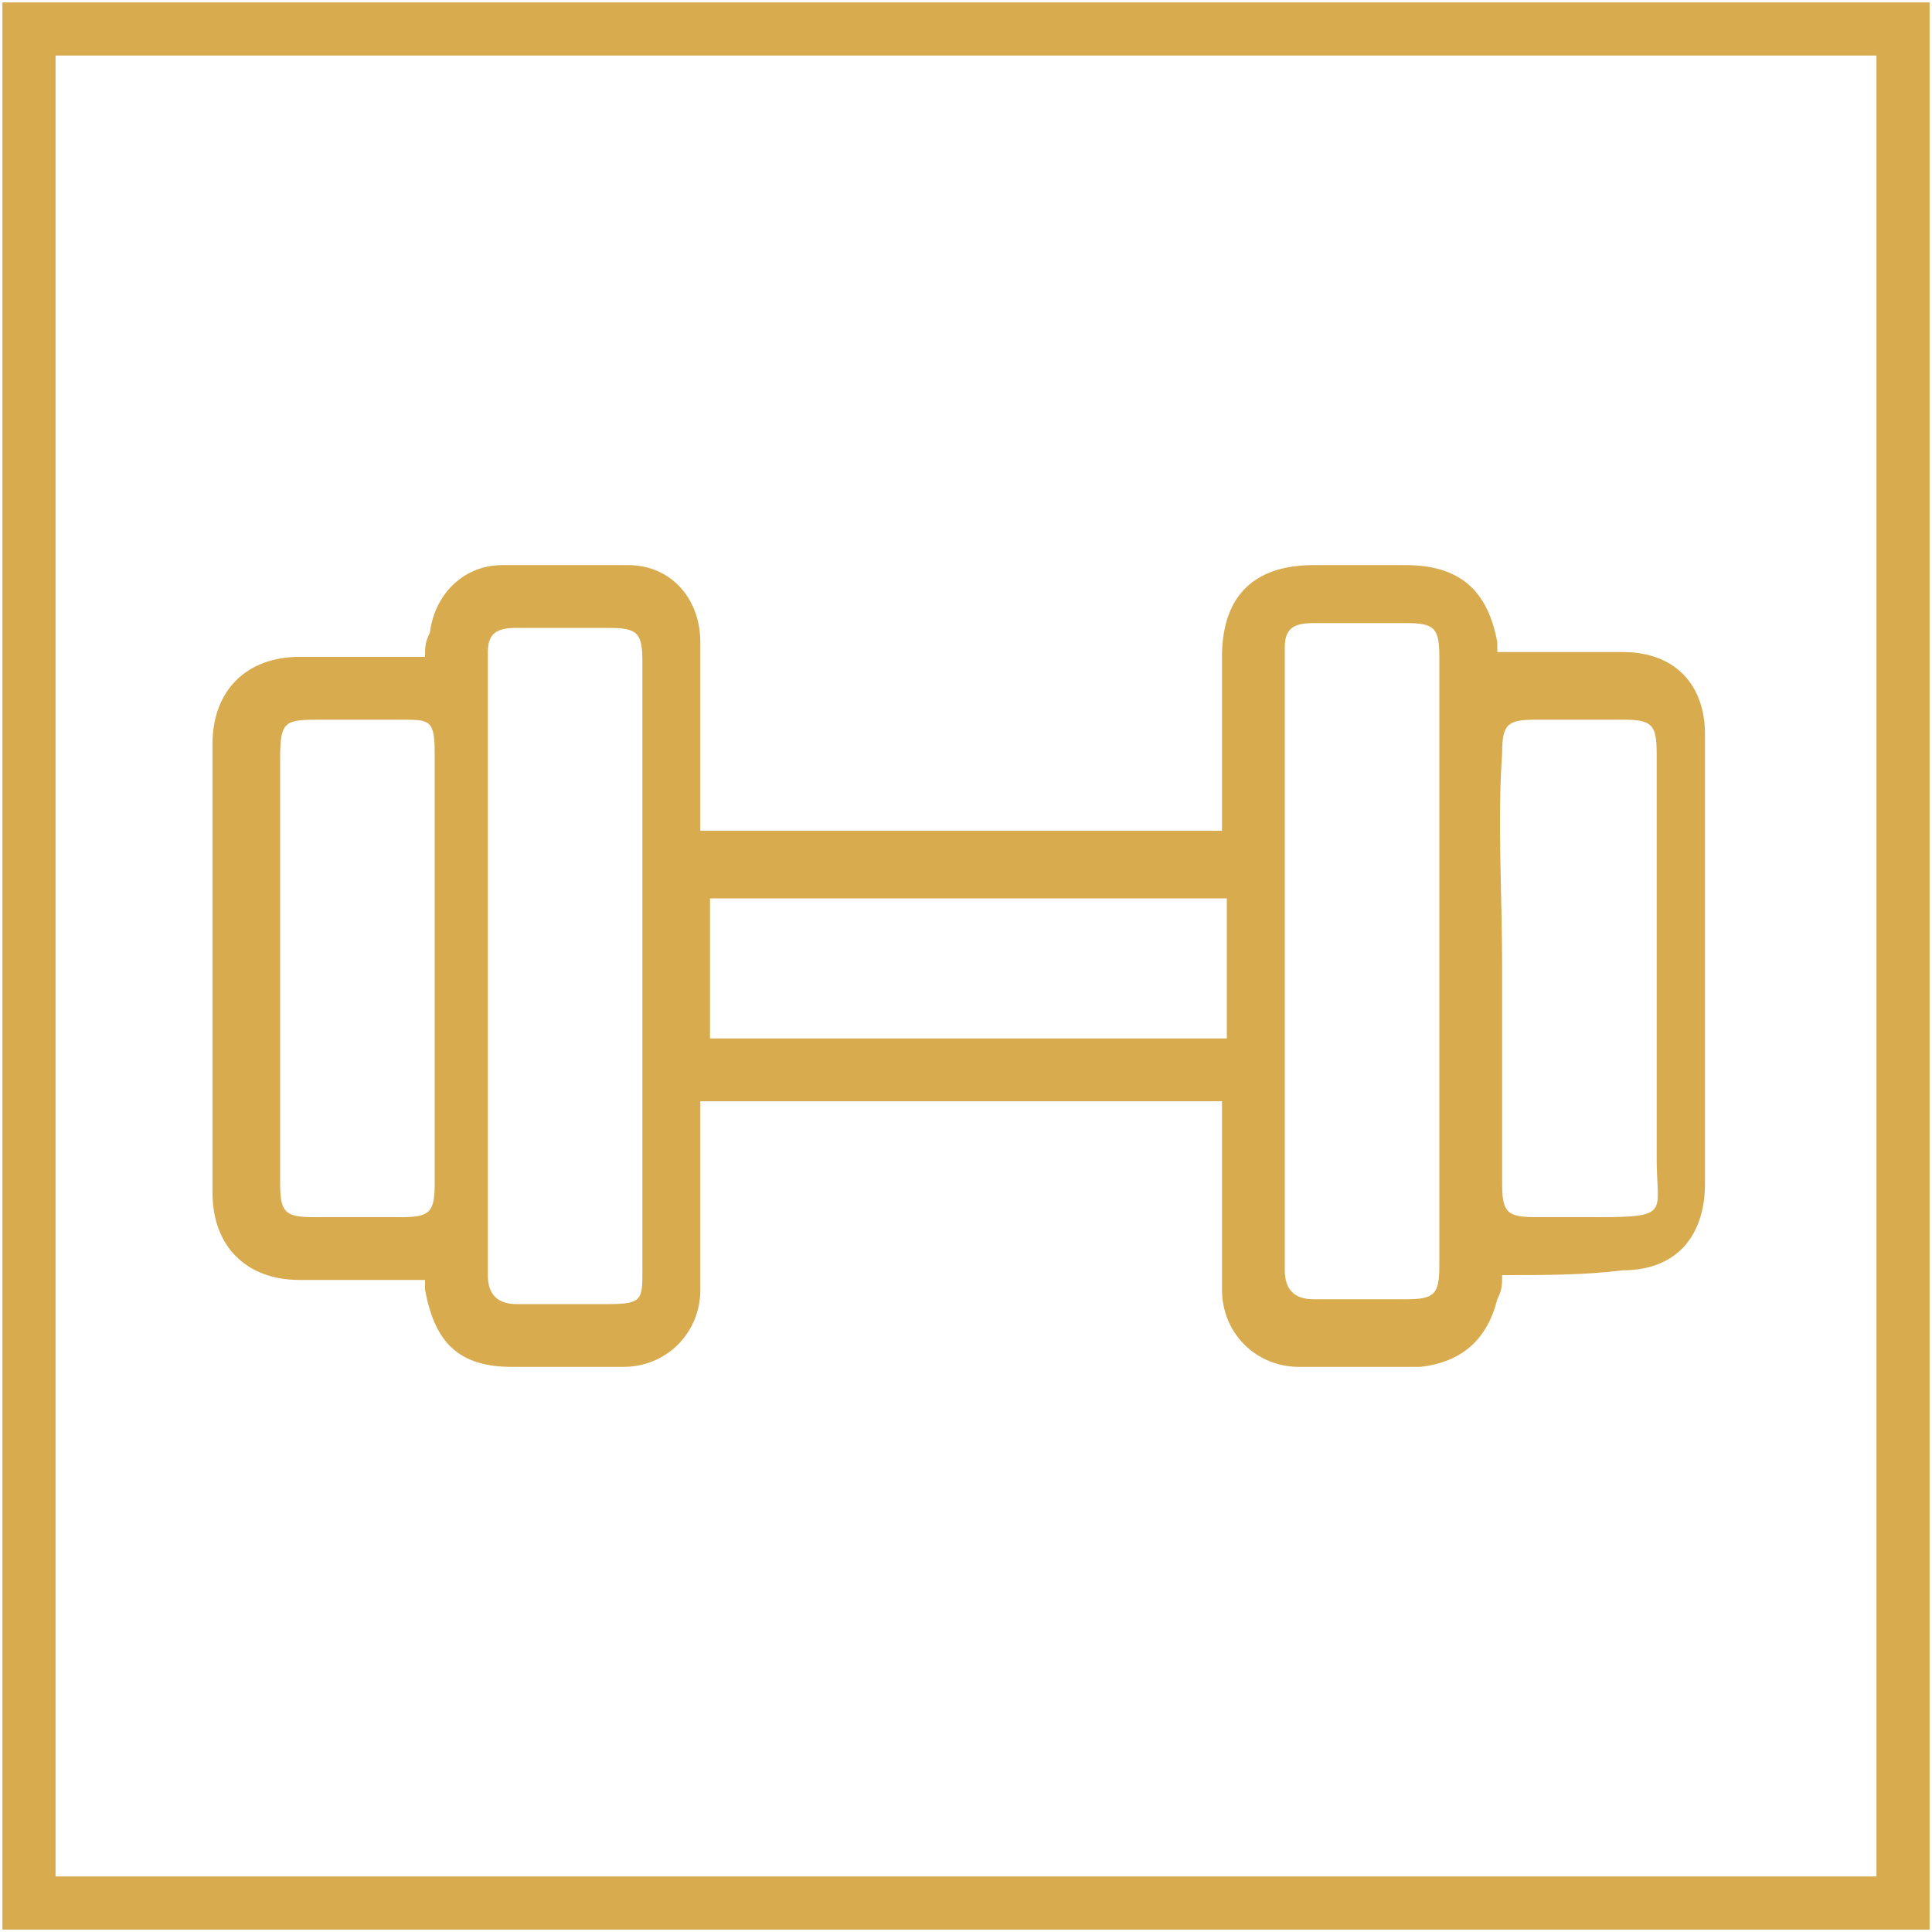
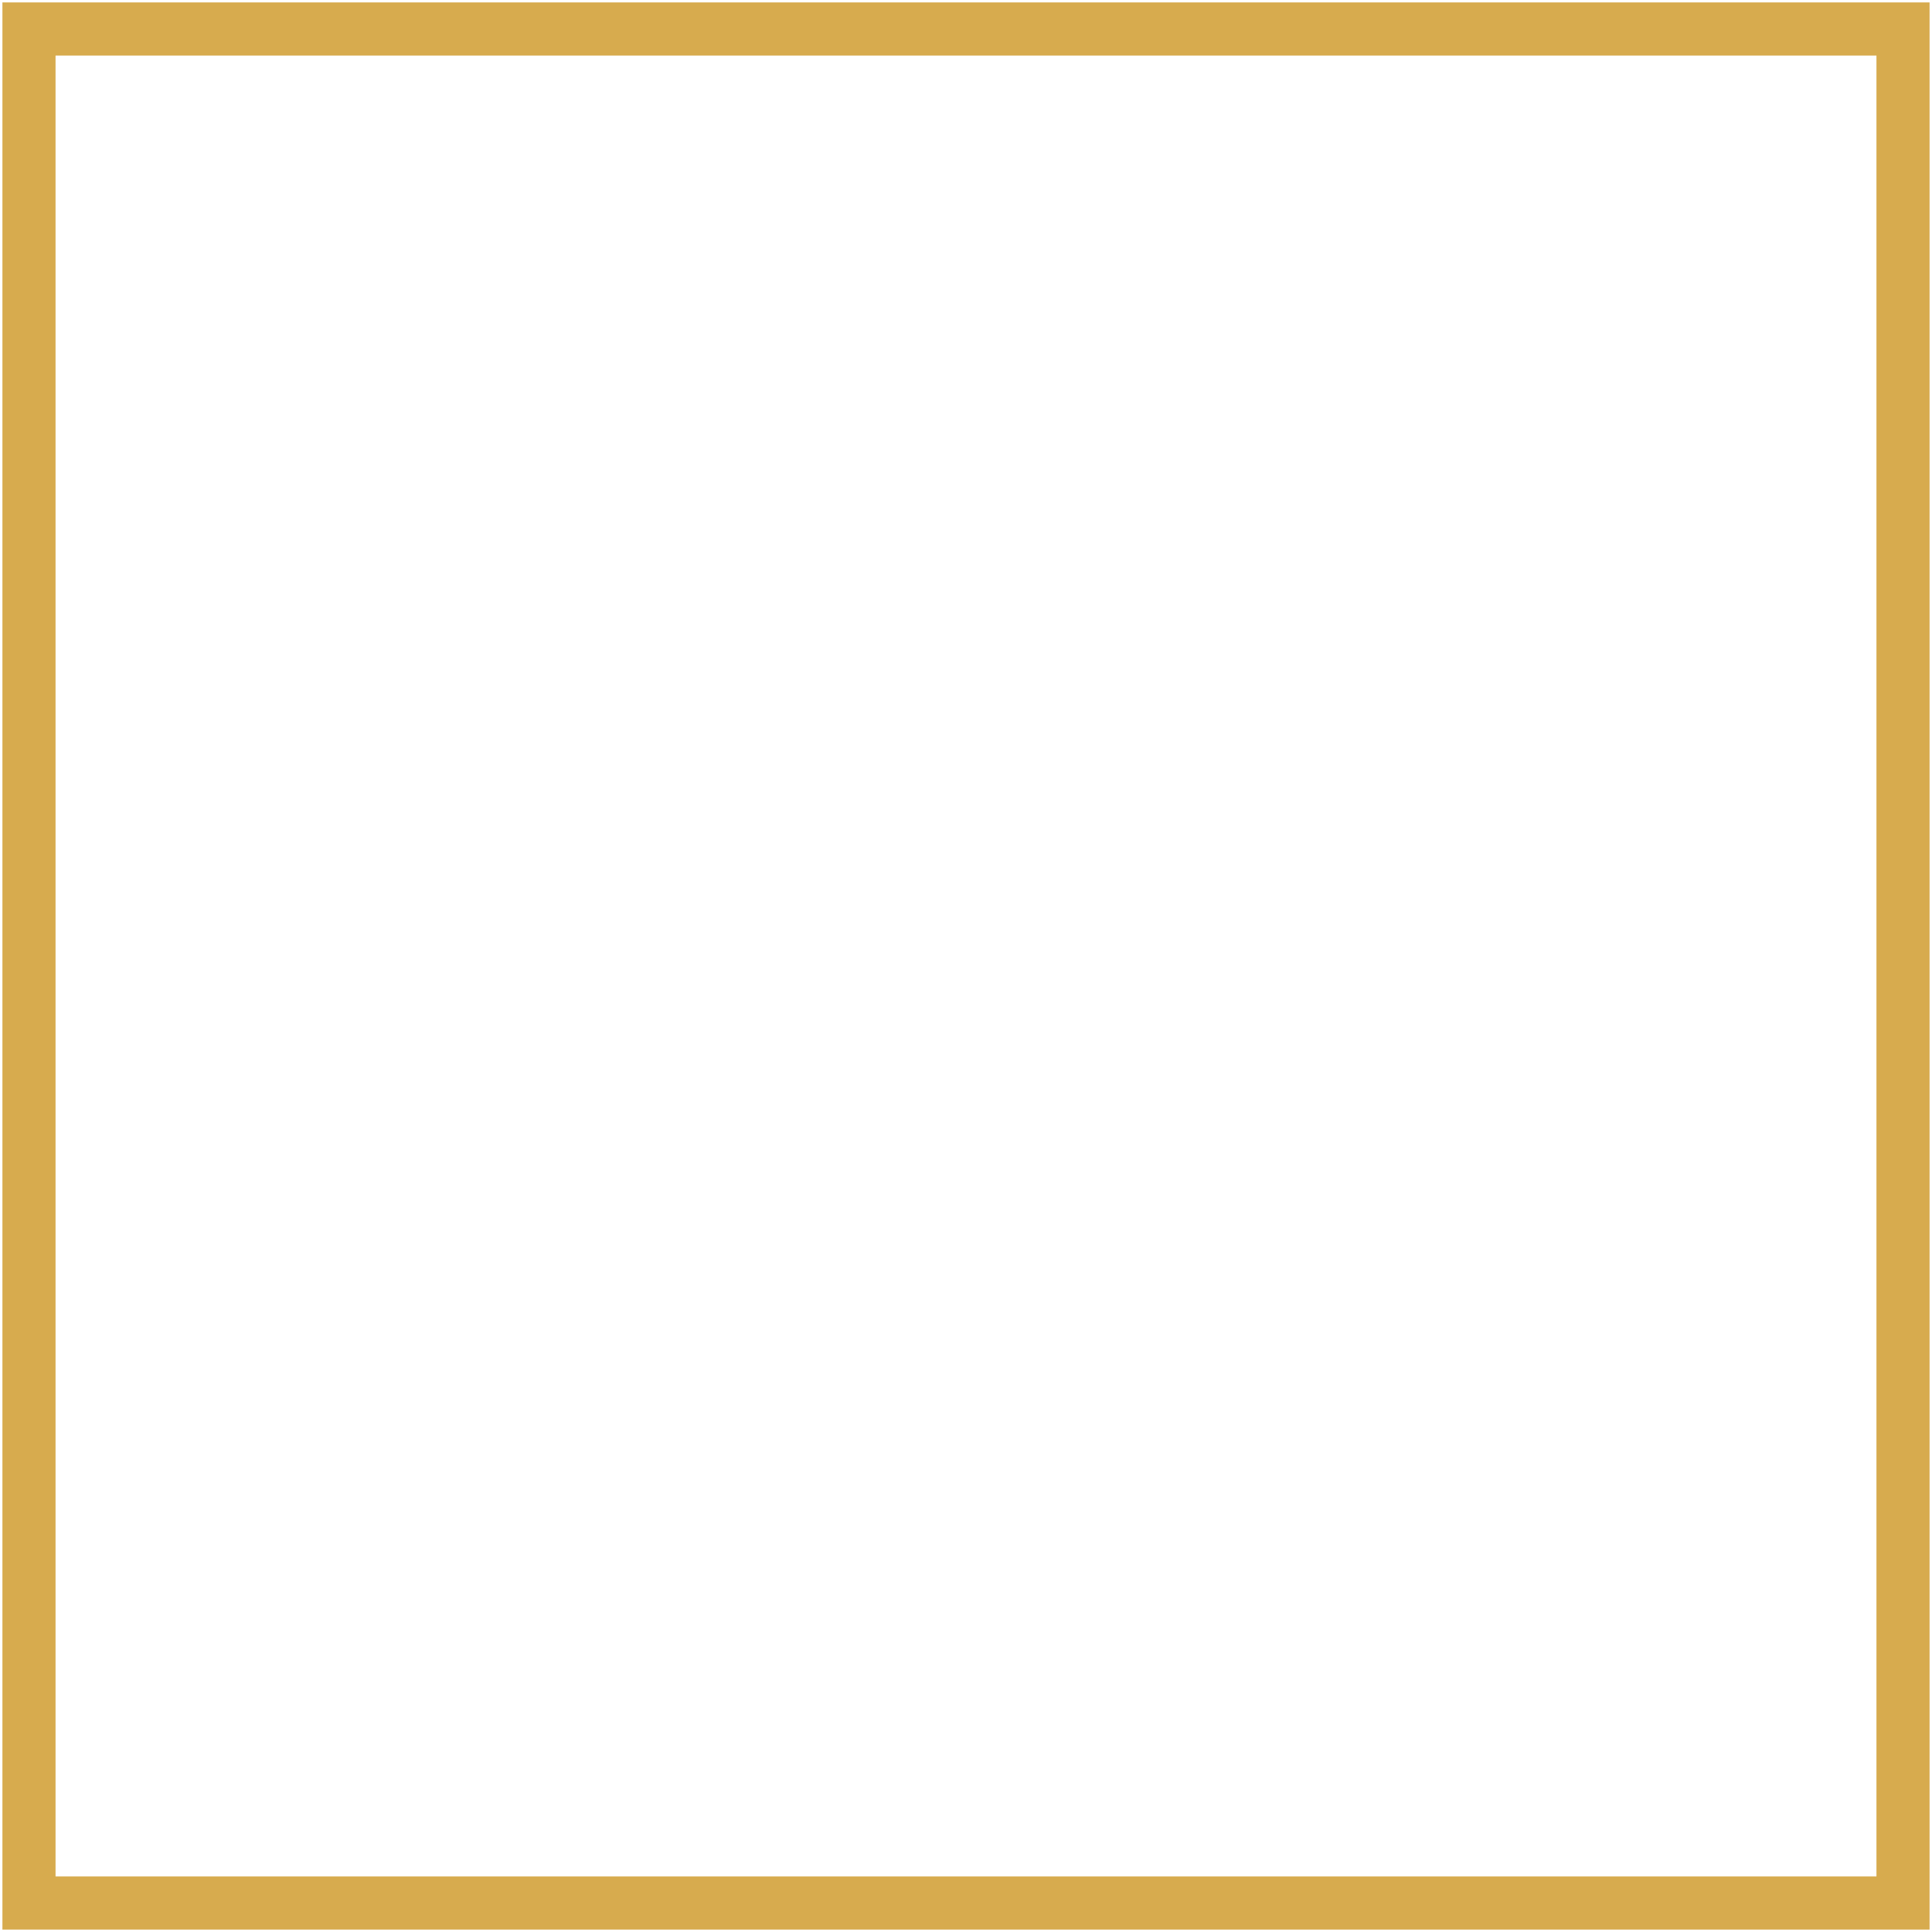
<svg xmlns="http://www.w3.org/2000/svg" version="1.1" id="Layer_1" x="0px" y="0px" viewBox="0 0 40 40" style="enable-background:new 0 0 40 40;" xml:space="preserve">
  <style type="text/css">
	.st0{fill:#D7AB4E;}
	.st1{fill:#0A151E;}
	.st2{fill:none;stroke:#D7AB4E;stroke-width:1.1;stroke-miterlimit:10;}
	.st3{fill:#D7AB4E;stroke:#FFFFFF;stroke-width:0.3;stroke-miterlimit:10;}
</style>
  <rect x="0.6" y="0.6" class="st2" width="38.8" height="38.8" />
  <g>
-     <path class="st0" d="M31.1,26.4c0,0.2,0,0.3-0.1,0.5c-0.2,0.8-0.7,1.3-1.6,1.4c-0.8,0-1.6,0-2.5,0c-0.9,0-1.6-0.7-1.6-1.6   c0-1.2,0-2.4,0-3.6c0-0.1,0-0.2,0-0.3c-3.6,0-7.2,0-10.8,0c0,0.7,0,1.5,0,2.2c0,0.6,0,1.1,0,1.7c0,0.9-0.7,1.6-1.6,1.6   c-0.8,0-1.5,0-2.3,0c-1.1,0-1.6-0.5-1.8-1.6c0-0.1,0-0.1,0-0.2c-0.9,0-1.7,0-2.6,0c-1.1,0-1.8-0.7-1.8-1.8c0-3.1,0-6.2,0-9.3   c0-1.1,0.7-1.8,1.8-1.8c0.8,0,1.7,0,2.6,0c0-0.2,0-0.3,0.1-0.5c0.1-0.8,0.7-1.4,1.5-1.4c0.9,0,1.7,0,2.6,0c0.9,0,1.5,0.7,1.5,1.6   c0,1.1,0,2.3,0,3.4c0,0.2,0,0.3,0,0.5c3.6,0,7.2,0,10.8,0c0-1.2,0-2.4,0-3.6c0-1.2,0.6-1.9,1.9-1.9c0.6,0,1.3,0,1.9,0   c1.1,0,1.7,0.5,1.9,1.6c0,0.1,0,0.1,0,0.2c0.9,0,1.7,0,2.6,0c1.1,0,1.7,0.7,1.7,1.7c0,3.1,0,6.2,0,9.3c0,1.1-0.6,1.8-1.7,1.8   C32.8,26.4,32,26.4,31.1,26.4C31.1,26.4,31.1,26.4,31.1,26.4z M13.3,20c0-2.1,0-4.2,0-6.3c0-0.6-0.1-0.7-0.7-0.7   c-0.6,0-1.3,0-1.9,0c-0.4,0-0.6,0.1-0.6,0.5c0,4.3,0,8.6,0,12.9c0,0.4,0.2,0.6,0.6,0.6c0.6,0,1.2,0,1.9,0c0.7,0,0.7-0.1,0.7-0.7   C13.3,24.2,13.3,22.1,13.3,20z M29.8,20c0-2.1,0-4.3,0-6.4c0-0.6-0.1-0.7-0.7-0.7c-0.6,0-1.3,0-1.9,0c-0.4,0-0.6,0.1-0.6,0.5   c0,4.3,0,8.6,0,12.9c0,0.4,0.2,0.6,0.6,0.6c0.6,0,1.3,0,1.9,0c0.6,0,0.7-0.1,0.7-0.7C29.8,24.2,29.8,22.1,29.8,20z M5.8,20.1   C5.8,20.1,5.8,20.1,5.8,20.1c0,1.5,0,2.9,0,4.4c0,0.6,0.1,0.7,0.7,0.7c0.6,0,1.2,0,1.8,0c0.6,0,0.7-0.1,0.7-0.7c0-0.7,0-1.3,0-2   c0-2.3,0-4.6,0-6.9c0-0.7-0.1-0.7-0.7-0.7c-0.5,0-1,0-1.6,0c-0.8,0-0.9,0-0.9,0.8C5.8,17.2,5.8,18.6,5.8,20.1z M31.1,20   C31,20,31,20,31.1,20c0,1.5,0,3,0,4.5c0,0.6,0.1,0.7,0.7,0.7c0.4,0,0.9,0,1.3,0c1.5,0,1.2-0.1,1.2-1.2c0-2.8,0-5.6,0-8.4   c0-0.6-0.1-0.7-0.7-0.7c-0.6,0-1.2,0-1.8,0c-0.6,0-0.7,0.1-0.7,0.7C31,17,31.1,18.5,31.1,20z M25.4,18.6c-3.6,0-7.2,0-10.7,0   c0,1,0,1.9,0,2.9c3.6,0,7.2,0,10.7,0C25.4,20.4,25.4,19.5,25.4,18.6z" />
-   </g>
+     </g>
</svg>